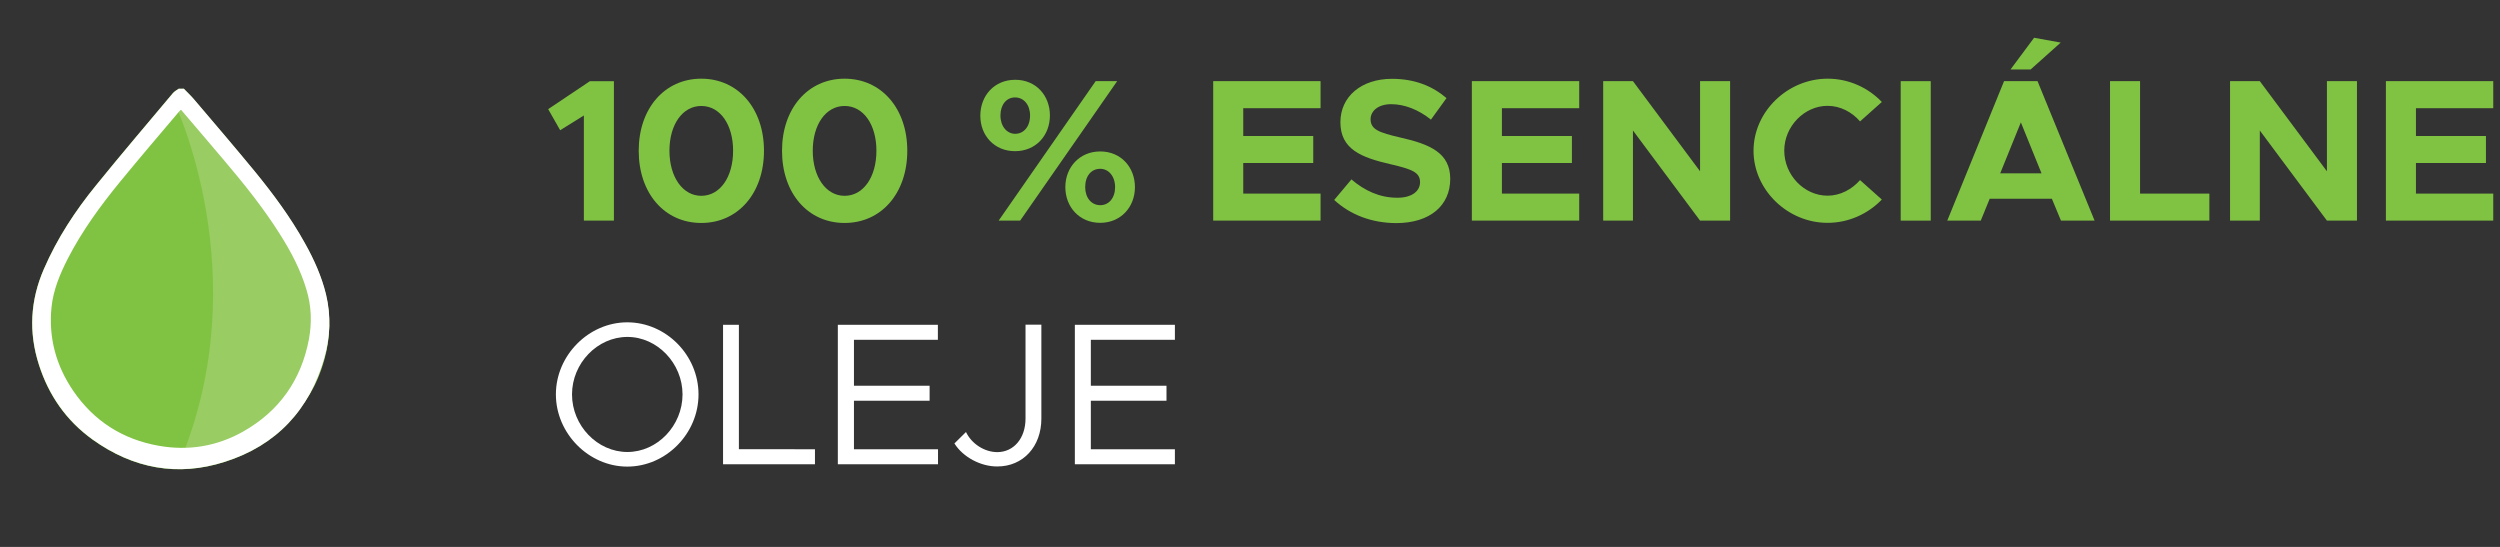
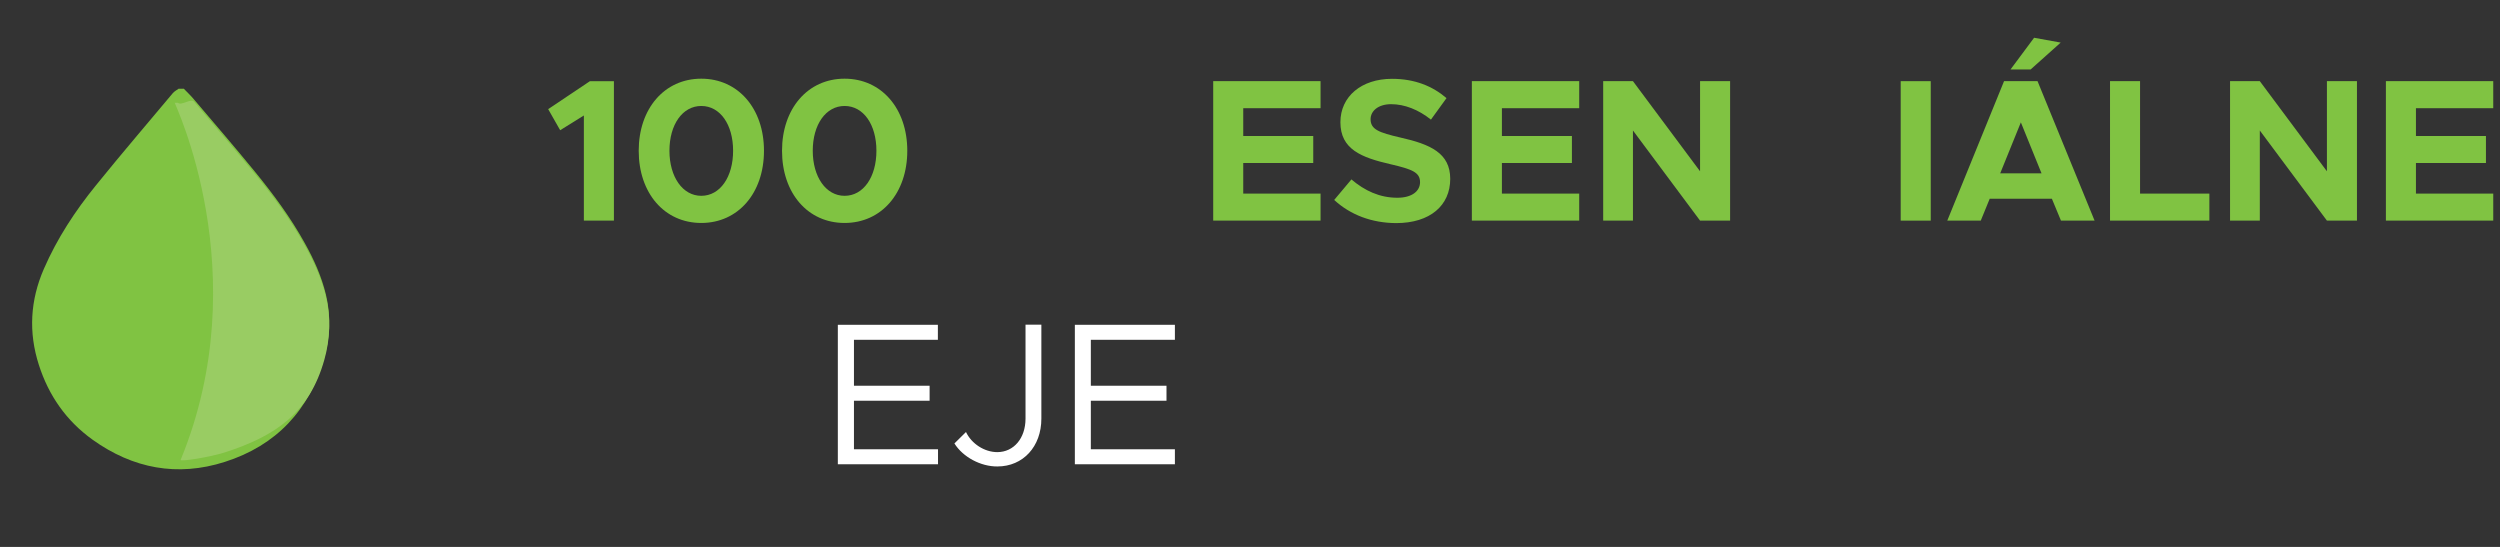
<svg xmlns="http://www.w3.org/2000/svg" version="1.1" id="Layer_1" x="0px" y="0px" viewBox="0 0 181.42 39.69" style="enable-background:new 0 0 181.42 39.69;" xml:space="preserve">
  <rect x="0" y="0" width="181.42" height="39.69" fill="#333333" stroke="none" />
  <style type="text/css">
	.st0{fill:#80C342;}
	.st1{fill:#FFFFFF;}
	.st2{fill-rule:evenodd;clip-rule:evenodd;fill:#80C342;}
	.st3{fill-rule:evenodd;clip-rule:evenodd;fill:#99CC63;}
	.st4{fill-rule:evenodd;clip-rule:evenodd;fill:#FFFFFF;}
</style>
  <g>
    <path class="st0" d="M42.37,8.38l-1.72,1.07l-0.87-1.53l3.03-2.03h1.74v10.12h-2.18V8.38z" />
    <path class="st0" d="M46.35,10.94c0-3.06,1.87-5.23,4.54-5.23c2.67,0,4.55,2.16,4.55,5.23c0,3.08-1.88,5.24-4.55,5.24   C48.22,16.18,46.35,14.02,46.35,10.94z M53.2,10.94c0-1.9-0.94-3.25-2.31-3.25c-1.36,0-2.31,1.35-2.31,3.25s0.96,3.27,2.31,3.27   C52.26,14.21,53.2,12.84,53.2,10.94z" />
    <path class="st0" d="M56.75,10.94c0-3.06,1.87-5.23,4.54-5.23c2.67,0,4.55,2.16,4.55,5.23c0,3.08-1.88,5.24-4.55,5.24   C58.62,16.18,56.75,14.02,56.75,10.94z M63.6,10.94c0-1.9-0.94-3.25-2.31-3.25c-1.36,0-2.31,1.35-2.31,3.25s0.96,3.27,2.31,3.27   C62.66,14.21,63.6,12.84,63.6,10.94z" />
-     <path class="st0" d="M71.14,8.4c0-1.46,1.02-2.61,2.53-2.61c1.53,0,2.52,1.16,2.52,2.59c0,1.46-1.03,2.59-2.53,2.59   S71.14,9.84,71.14,8.4z M79.51,5.89h1.56l-7.04,10.12h-1.56L79.51,5.89z M74.75,8.38c0-0.78-0.46-1.31-1.09-1.31   c-0.62,0-1.06,0.52-1.06,1.31s0.47,1.33,1.07,1.33C74.29,9.71,74.75,9.19,74.75,8.38z M77.31,13.58c0-1.44,1.03-2.59,2.53-2.59   c1.52,0,2.52,1.16,2.52,2.59c0,1.46-1.04,2.59-2.52,2.59C78.33,16.17,77.31,15.02,77.31,13.58z M80.92,13.58   c0-0.79-0.47-1.33-1.08-1.33c-0.65,0-1.09,0.52-1.09,1.33c0,0.78,0.46,1.31,1.09,1.31S80.92,14.37,80.92,13.58z" />
    <path class="st0" d="M90.22,7.85v2.02h5.08v1.96h-5.08v2.22h5.61v1.96h-7.79V5.89h7.79v1.96H90.22z" />
    <path class="st0" d="M96.82,14.51l1.25-1.49c0.96,0.82,2.05,1.33,3.33,1.33c1.09,0,1.65-0.5,1.65-1.13c0-0.72-0.59-0.94-2.13-1.3   c-2.14-0.49-3.65-1.09-3.65-3.05c0-1.87,1.53-3.15,3.74-3.15c1.65,0,2.93,0.52,3.96,1.4l-1.13,1.56c-0.9-0.72-1.91-1.12-2.89-1.12   c-0.93,0-1.49,0.49-1.49,1.09c0,0.74,0.6,0.97,2.16,1.33c2.18,0.49,3.62,1.13,3.62,3c0,1.93-1.46,3.21-3.93,3.21   C99.56,16.18,98,15.6,96.82,14.51z" />
    <path class="st0" d="M108.99,7.85v2.02h5.08v1.96h-5.08v2.22h5.61v1.96h-7.79V5.89h7.79v1.96H108.99z" />
    <path class="st0" d="M116.34,5.89h2.16l4.87,6.54V5.89h2.18v10.12h-2.18l-4.87-6.54v6.54h-2.16V5.89z" />
-     <path class="st0" d="M127.25,10.94c0-2.84,2.47-5.23,5.38-5.23c1.53,0,2.94,0.65,3.93,1.69l-1.58,1.41   c-0.59-0.68-1.43-1.13-2.36-1.13c-1.69,0-3.14,1.5-3.14,3.25c0,1.77,1.44,3.27,3.14,3.27c0.93,0,1.77-0.46,2.36-1.13l1.58,1.41   c-0.99,1.03-2.4,1.69-3.93,1.69C129.73,16.18,127.25,13.78,127.25,10.94z" />
    <path class="st0" d="M137.93,5.89h2.18v10.12h-2.18V5.89z" />
    <path class="st0" d="M148.9,14.42h-4.51l-0.65,1.59h-2.43l4.12-10.12h2.43L152,16.01h-2.44L148.9,14.42z M148.15,12.58l-1.5-3.7   l-1.5,3.7H148.15z M147.36,5.04h-1.46l1.71-2.3l1.93,0.35L147.36,5.04z" />
    <path class="st0" d="M160.33,14.05v1.96h-7.21V5.89h2.18v8.16H160.33z" />
    <path class="st0" d="M161.83,5.89h2.16l4.87,6.54V5.89h2.18v10.12h-2.18l-4.87-6.54v6.54h-2.16V5.89z" />
    <path class="st0" d="M175.32,7.85v2.02h5.08v1.96h-5.08v2.22h5.61v1.96h-7.79V5.89h7.79v1.96H175.32z" />
  </g>
  <g>
-     <path class="st1" d="M40.34,28.62c0-2.84,2.39-5.23,5.18-5.23c2.81,0,5.17,2.38,5.17,5.23s-2.36,5.24-5.17,5.24   C42.73,33.86,40.34,31.46,40.34,28.62z M49.53,28.62c0-2.25-1.83-4.17-4-4.17c-2.18,0-4.02,1.91-4.02,4.17   c0,2.27,1.84,4.18,4.02,4.18C47.7,32.8,49.53,30.89,49.53,28.62z" />
-     <path class="st1" d="M59.14,32.6v1.09h-6.67V23.57h1.15v9.03H59.14z" />
    <path class="st1" d="M61.97,24.66v3.33h5.49v1.09h-5.49v3.52h6.1v1.09H60.8V23.57h7.26v1.09H61.97z" />
    <path class="st1" d="M69.26,32.18l0.84-0.83c0.4,0.85,1.34,1.46,2.27,1.46c1.19,0,2.05-1,2.05-2.43v-6.82h1.15v6.82   c0,2.03-1.33,3.47-3.19,3.47C71.17,33.86,69.88,33.17,69.26,32.18z" />
    <path class="st1" d="M79.16,24.66v3.33h5.49v1.09h-5.49v3.52h6.1v1.09h-7.26V23.57h7.26v1.09H79.16z" />
  </g>
  <path class="st2" d="M13.33,6.43c0.25,0.26,0.52,0.51,0.75,0.79c1.48,1.74,2.97,3.47,4.41,5.23c1.34,1.64,2.6,3.34,3.63,5.2  c0.66,1.18,1.21,2.4,1.53,3.72c0.37,1.54,0.31,3.08-0.12,4.6c-1.07,3.79-3.48,6.36-7.22,7.55c-3.44,1.1-6.67,0.48-9.59-1.61  c-1.91-1.37-3.19-3.21-3.9-5.43c-0.76-2.36-0.63-4.68,0.36-6.96c0.96-2.21,2.27-4.21,3.79-6.08c1.82-2.25,3.71-4.46,5.57-6.68  c0.11-0.13,0.28-0.22,0.42-0.32H13.33z" />
  <path class="st3" d="M12.9,7.45c0.25,0.26,0.95-0.34,1.18-0.07c1.81,2.13,3.09,3.62,4.41,5.23c1.35,1.64,2.6,3.34,3.63,5.2  c0.66,1.18,1.21,2.4,1.53,3.72c0.37,1.54,0.31,3.08-0.12,4.6c-1.07,3.79-3.48,5.5-7.22,6.7c-1.09,0.35-3.26,0.69-3.2,0.54  c5.56-13.52-0.48-25.91-0.43-25.91H12.9z" />
-   <path class="st4" d="M13.33,6.43c0.25,0.26,0.52,0.51,0.76,0.79c1.48,1.74,2.96,3.47,4.41,5.23c1.34,1.64,2.6,3.34,3.63,5.2  c0.66,1.18,1.21,2.4,1.53,3.71c0.37,1.54,0.31,3.08-0.12,4.6c-1.07,3.79-3.48,6.36-7.22,7.55c-3.43,1.1-6.66,0.49-9.59-1.61  c-1.91-1.37-3.19-3.21-3.9-5.43c-0.76-2.36-0.63-4.68,0.36-6.95c0.96-2.22,2.27-4.22,3.79-6.08c1.82-2.25,3.71-4.46,5.57-6.68  c0.11-0.13,0.28-0.22,0.42-0.32H13.33z M13.14,7.97C13.09,8,13.08,8.01,13.06,8.02c-1.45,1.71-2.91,3.42-4.33,5.15  c-1.44,1.76-2.78,3.59-3.82,5.62c-0.56,1.1-1.04,2.25-1.17,3.49c-0.23,2.22,0.33,4.26,1.58,6.09c1.5,2.19,3.59,3.52,6.21,3.98  c2.15,0.38,4.21,0.04,6.11-1.03c2.62-1.48,4.22-3.74,4.78-6.71c0.22-1.21,0.18-2.4-0.18-3.59c-0.43-1.45-1.13-2.77-1.93-4.03  c-1.19-1.89-2.58-3.62-4.02-5.32C15.25,10.43,14.19,9.21,13.14,7.97" />
</svg>